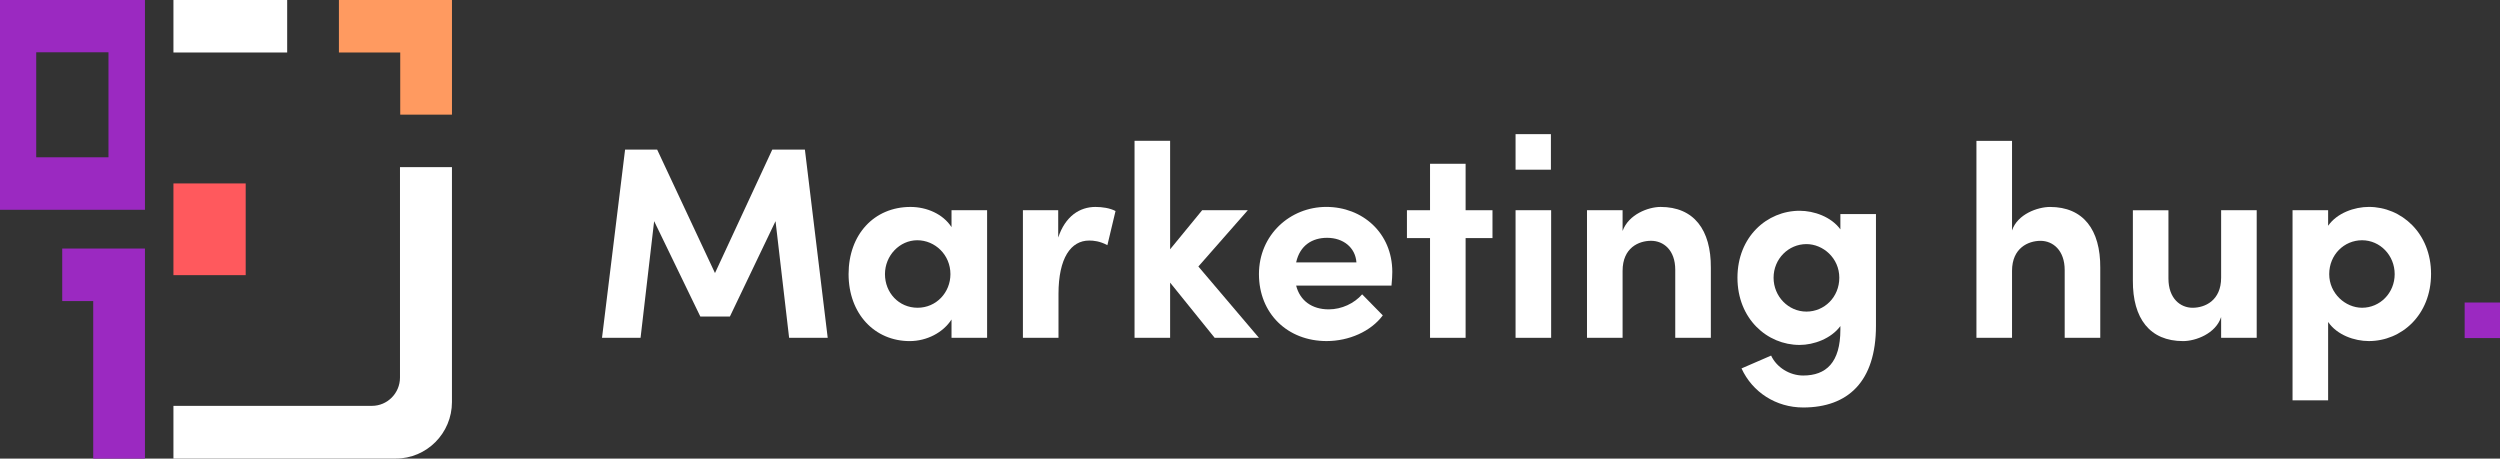
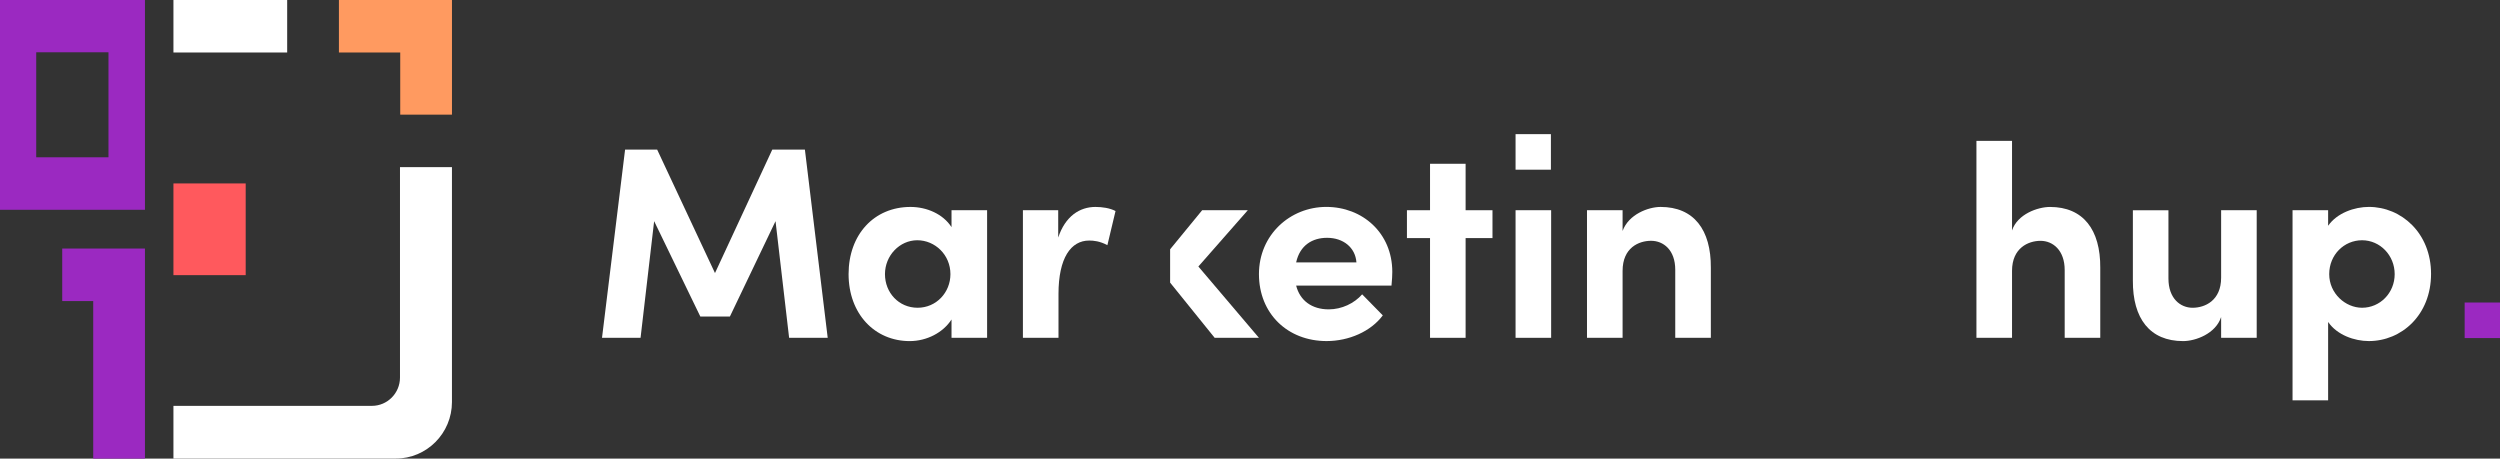
<svg xmlns="http://www.w3.org/2000/svg" width="169" height="31" viewBox="0 0 169 31" fill="none">
  <rect x="0" y="0" width="169" height="31" fill="#333333" stroke="none" />
  <g clip-path="url(#clip0_62_26)">
    <path d="M0 0V14.182H9.799V0H0ZM7.334 10.633H2.449V3.534H7.333V10.633H7.334Z" fill="#9B29C1" />
    <path d="M4.206 16.802V20.351H6.302V31H7.335H9.799V20.336V16.802H4.206Z" fill="#9B29C1" />
    <path d="M19.413 0H11.725V3.549H19.413V0Z" fill="white" />
    <path d="M29.766 0H27.056H22.911V3.549H27.056V7.75H30.553V0H29.766Z" fill="#FF9A60" />
    <path d="M16.609 12.4H11.725V18.6H16.609V12.4Z" fill="#FF595D" />
    <path d="M27.039 11.3V25.523C27.039 26.579 26.188 27.436 25.139 27.436H11.724V31H26.75C28.85 31 30.552 29.288 30.552 27.175V11.299H27.039V11.3Z" fill="white" />
    <path d="M169 20.45H166.611V22.853H169V20.45Z" fill="#9B29C1" />
    <path d="M104.841 9.068H102.452V11.471H104.841V9.068Z" fill="white" />
    <path d="M55.95 22.836H53.344L52.426 14.95L49.342 21.396H47.341L44.22 14.95L43.302 22.836H40.696L42.256 10.111H44.423L48.333 18.46L52.207 10.111H54.411L55.953 22.836H55.95Z" fill="white" />
    <path d="M64.323 14.211H66.728V22.836H64.323V21.598C63.754 22.484 62.653 23.058 61.495 23.058C59.127 23.058 57.364 21.211 57.364 18.532C57.364 15.854 59.09 13.989 61.55 13.989C62.651 13.989 63.754 14.469 64.323 15.355V14.211ZM64.249 18.532C64.249 17.221 63.202 16.241 62.009 16.241C60.815 16.241 59.824 17.275 59.824 18.532C59.824 19.789 60.761 20.804 62.028 20.804C63.295 20.804 64.249 19.77 64.249 18.532Z" fill="white" />
    <path d="M75.41 14.265L74.859 16.574C74.345 16.297 73.923 16.261 73.629 16.261C72.398 16.261 71.554 17.424 71.554 19.881V22.836H69.149V14.211H71.535V16.058C72.013 14.617 72.986 13.989 74.051 13.989C74.509 13.989 75.024 14.063 75.409 14.265H75.41Z" fill="white" />
-     <path d="M85.104 22.836H82.111L79.1 19.105V22.836H76.695V9.519H79.1V16.852L81.267 14.21H84.352L81.01 18.016L85.104 22.836Z" fill="white" />
+     <path d="M85.104 22.836H82.111L79.1 19.105V22.836H76.695H79.1V16.852L81.267 14.21H84.352L81.01 18.016L85.104 22.836Z" fill="white" />
    <path d="M94.064 19.307H87.62C87.877 20.323 88.684 20.913 89.823 20.913C90.704 20.913 91.549 20.507 92.082 19.897L93.477 21.32C92.668 22.41 91.182 23.056 89.677 23.056C87.033 23.056 85.105 21.191 85.105 18.531C85.105 15.87 87.216 13.987 89.657 13.987C92.099 13.987 94.119 15.742 94.119 18.383C94.119 18.623 94.102 18.918 94.065 19.306L94.064 19.307ZM91.695 17.738C91.622 16.722 90.795 16.076 89.712 16.076C88.721 16.076 87.876 16.574 87.619 17.738H91.694H91.695Z" fill="white" />
    <path d="M100.892 14.211V16.095H99.075V22.836H96.67V16.095H95.109V14.211H96.67V11.071H99.075V14.211H100.892Z" fill="white" />
    <path d="M102.452 22.836V14.21H104.857V22.836H102.452Z" fill="white" />
    <path d="M115.653 18.108V22.836H113.247V18.236C113.247 16.888 112.439 16.278 111.614 16.278C110.789 16.278 109.687 16.74 109.687 18.31V22.836H107.281V14.211H109.687V15.614C110.091 14.487 111.43 13.989 112.256 13.989C114.497 13.989 115.672 15.521 115.653 18.108Z" fill="white" />
-     <path d="M124.41 14.469H126.815V22.024C126.815 25.792 124.925 27.546 121.895 27.546C120.059 27.546 118.462 26.512 117.727 24.905L119.728 24.037C120.095 24.831 120.976 25.385 121.895 25.385C123.437 25.385 124.41 24.517 124.41 22.282V22.043C123.785 22.892 122.611 23.318 121.656 23.318C119.453 23.318 117.452 21.544 117.452 18.774C117.452 16.004 119.453 14.248 121.656 14.248C122.63 14.248 123.787 14.655 124.41 15.504V14.47V14.469ZM124.337 18.773C124.337 17.443 123.235 16.501 122.115 16.501C120.904 16.501 119.894 17.498 119.894 18.773C119.894 20.048 120.904 21.064 122.115 21.064C123.327 21.064 124.337 20.085 124.337 18.773Z" fill="white" />
    <path d="M141.978 18.108V22.836H139.573V18.256C139.573 16.907 138.765 16.28 137.94 16.28C137.115 16.28 136.013 16.76 136.013 18.312V22.837H133.607V9.521H136.013V15.579C136.38 14.471 137.756 13.99 138.582 13.99C140.823 13.99 141.997 15.522 141.978 18.109V18.108Z" fill="white" />
    <path d="M150.148 14.21H152.553V22.836H150.148V21.432C149.781 22.559 148.422 23.058 147.578 23.058C145.338 23.058 144.163 21.543 144.182 18.958V14.212H146.587V18.829C146.587 20.178 147.394 20.805 148.221 20.805C149.047 20.805 150.148 20.325 150.148 18.773V14.21Z" fill="white" />
    <path d="M164.339 18.513C164.339 21.302 162.338 23.056 160.135 23.056C159.162 23.056 157.987 22.65 157.381 21.764V27.064H154.976V14.209H157.381V15.262C157.987 14.394 159.162 13.987 160.135 13.987C162.338 13.987 164.339 15.761 164.339 18.513ZM161.88 18.532C161.88 17.257 160.889 16.241 159.676 16.241C158.463 16.241 157.455 17.22 157.455 18.532C157.455 19.844 158.556 20.804 159.676 20.804C160.888 20.804 161.88 19.807 161.88 18.532Z" fill="white" />
  </g>
  <defs>
    <clipPath id="clip0_62_26">
      <rect width="169" height="31" fill="white" />
    </clipPath>
  </defs>
</svg>